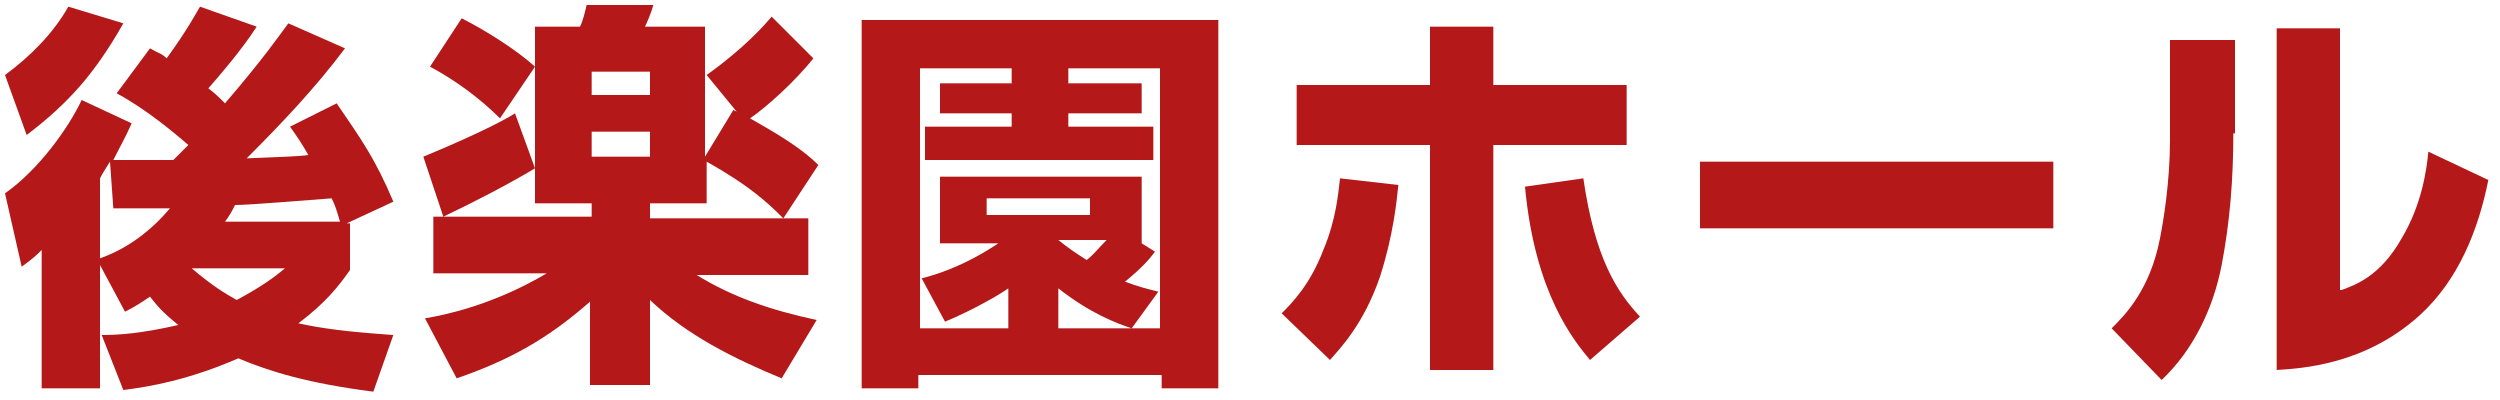
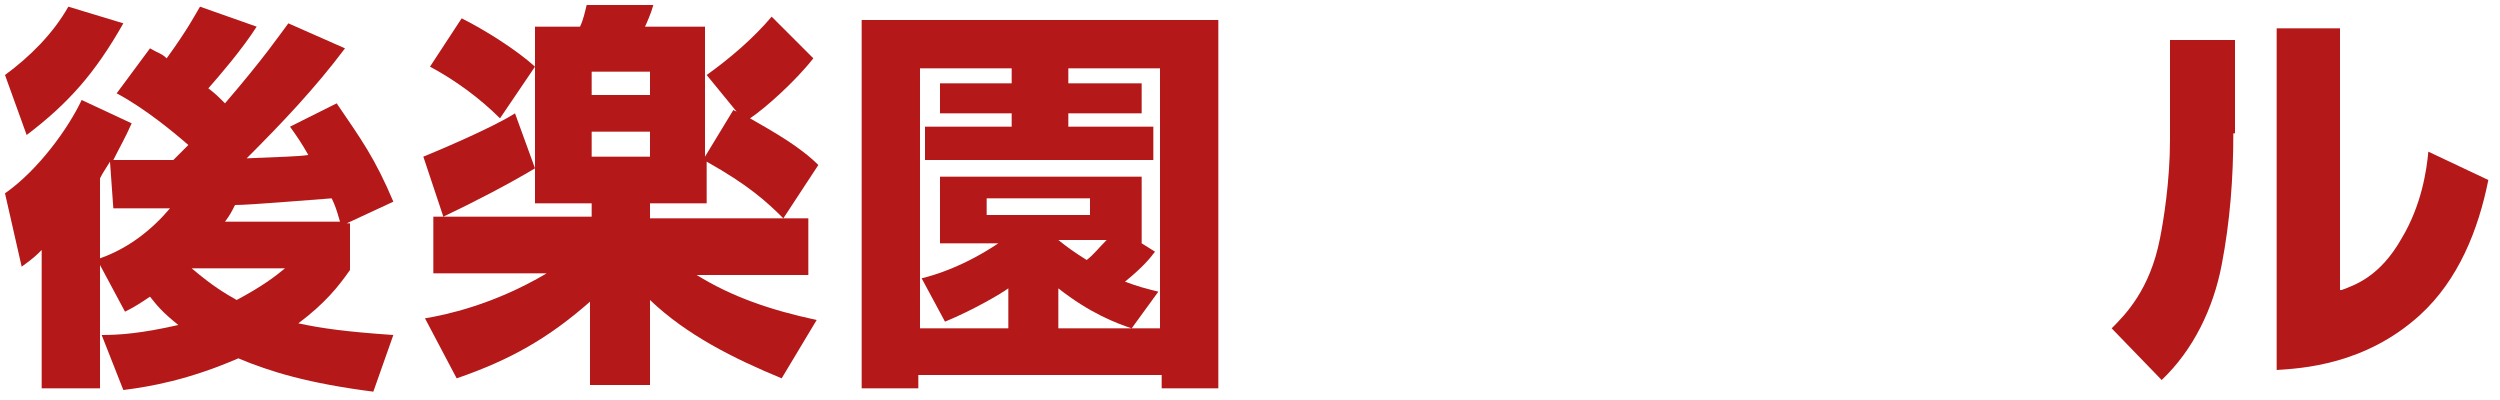
<svg xmlns="http://www.w3.org/2000/svg" version="1.1" id="レイヤー_1" x="0px" y="0px" viewBox="0 0 150 24" style="enable-background:new 0 0 150 24;" xml:space="preserve">
  <style type="text/css">
	.st0{enable-background:new    ;}
	.st1{fill:#B41818;}
</style>
  <title>後楽園ホール</title>
  <desc>Created with Sketch.</desc>
  <g id="Symbols">
    <g id="common_x2F_Header_x2F_sp_x2F_Kourakuen-Hall" transform="translate(-8, -20)">
      <g class="st0">
        <path class="st1" d="M14,35.9v7.4h-3.5V35c-0.3,0.3-0.5,0.5-1.2,1l-1-4.4c2-1.4,3.8-3.9,4.6-5.6l3,1.4c-0.4,0.9-0.7,1.4-1.1,2.2     c0.4,0,2.2,0,3.6,0c0.4-0.4,0.5-0.5,0.9-0.9c-0.8-0.7-2.6-2.2-4.3-3.1l2-2.7c0.5,0.3,0.7,0.3,1,0.6c1.3-1.8,1.7-2.6,2-3.1     l3.4,1.2c-0.9,1.4-2.2,2.9-2.9,3.7c0.4,0.3,0.6,0.5,1,0.9c2.4-2.8,3.2-4,3.8-4.8l3.4,1.5c-1.8,2.4-3.8,4.5-5.9,6.6     c2.2-0.1,3-0.1,3.7-0.2c-0.4-0.7-0.6-1-1.1-1.7l2.8-1.4c1.5,2.2,2.3,3.3,3.4,5.9l-2.8,1.3H29v2.8c-0.7,1-1.5,2-3.1,3.2     c1.4,0.3,2.8,0.5,5.7,0.7l-1.2,3.4c-3.9-0.5-6.2-1.2-8.1-2c-3,1.3-5.3,1.7-6.9,1.9l-1.3-3.3c1.1,0,2.4-0.1,4.6-0.6     c-1-0.8-1.3-1.2-1.7-1.7c-0.6,0.4-0.9,0.6-1.5,0.9L14,35.9z M8.3,24.5c1.5-1.1,2.9-2.5,3.8-4.1l3.3,1c-1.7,3-3.3,4.8-5.8,6.7     L8.3,24.5z M14,35.5c1.7-0.6,3.1-1.7,4.2-3c-1.4,0-2,0-3.4,0l-0.2-2.8c-0.3,0.5-0.4,0.6-0.6,1V35.5z M19.5,36.1     c1.3,1.1,2,1.5,2.7,1.9c1.5-0.8,2.3-1.4,2.9-1.9H19.5z M28.4,33.3c-0.2-0.7-0.3-1-0.5-1.4c-1.4,0.1-4.9,0.4-5.8,0.4     c-0.2,0.4-0.3,0.6-0.6,1H28.4z" />
        <path class="st1" d="M43.4,32.2h-3.3V21.6h2.7c0.2-0.4,0.3-0.9,0.4-1.3h4c-0.1,0.4-0.4,1.1-0.5,1.3h3.6v7.8l1.7-2.8l0.2,0.1     l-1.8-2.2c1.4-1,2.8-2.2,3.9-3.5l2.5,2.5c-1.1,1.4-2.9,3-3.8,3.6c1.4,0.8,3,1.7,4.1,2.8L55,33.1c-1-1-2.1-2-4.6-3.4v2.5H47v0.9     h9.5v3.4h-6.7c2.1,1.3,4.4,2.1,7.2,2.7l-2.1,3.5c-2.9-1.2-5.7-2.6-7.9-4.7v5.1h-3.6v-5c-2.5,2.2-4.8,3.5-8,4.6l-1.9-3.6     c1.2-0.2,4.1-0.8,7.3-2.7h-6.8v-3.4h9.5V32.2z M40.1,30.1c-1.5,0.9-3.6,2-5.5,2.9l-1.2-3.6c0.5-0.2,4.1-1.7,5.5-2.6L40.1,30.1z      M35.7,21.1c1.4,0.7,3.3,1.9,4.4,2.9L38,27.1c-1.2-1.2-2.7-2.3-4.2-3.1L35.7,21.1z M43.5,24.3v1.4H47v-1.4H43.5z M43.5,27.9v1.5     H47v-1.5H43.5z" />
        <path class="st1" d="M81.1,43.3h-3.4v-0.8H63.1v0.8h-3.4V21.2h21.4V43.3z M75.9,39.7c-0.9-0.3-2.5-0.9-4.4-2.4v2.4h6.1V24.1h-5.5     V25h4.4v1.8h-4.4v0.8h5.1v2H63.5v-2h5.2v-0.8h-4.3V25h4.3v-0.9h-5.5v15.6h5.3v-2.4c-0.4,0.3-2.1,1.3-3.8,2l-1.4-2.6     c0.8-0.2,2.5-0.7,4.6-2.1h-3.5v-4h12.1v4l0.8,0.5c-0.3,0.4-0.7,0.9-1.8,1.8c0.8,0.3,1.2,0.4,2,0.6L75.9,39.7z M73.4,31.9h-6.2v1     h6.2V31.9z M71.5,34.4c0.5,0.4,0.9,0.7,1.7,1.2c0.4-0.3,0.7-0.7,1.2-1.2L71.5,34.4L71.5,34.4z" />
-         <path class="st1" d="M84.9,38.8c0.6-0.6,1.7-1.7,2.5-3.8c0.8-1.9,0.9-3.5,1-4.3l3.5,0.4c-0.1,1-0.3,3-1.1,5.5c-1,2.9-2.4,4.3-3,5     L84.9,38.8z M97.6,21.6v3.5h8v3.6h-8v13.5h-3.8V28.7h-8v-3.6h8v-3.5H97.6z M103,30.7c0.7,4.8,2,6.8,3.4,8.3l-3,2.6     c-0.9-1.1-3.3-3.9-3.9-10.4L103,30.7z" />
-         <path class="st1" d="M131.2,29.7v4H110v-4H131.2z" />
      </g>
      <g class="st0">
        <path class="st1" d="M142,28c0,2.7-0.2,5.3-0.7,7.9c-0.5,2.6-1.7,5.1-3.6,6.9l-3-3.1c0.8-0.8,2.3-2.3,2.9-5.4     c0.2-1,0.6-3.4,0.6-5.9v-6h3.9V28z M148.5,37.4c0.8-0.3,2.3-0.8,3.6-3.1c1.2-2,1.5-4.1,1.6-5.2l3.6,1.7c-0.6,3-1.8,6-4.1,8.1     c-3.3,3-7.1,3.2-8.6,3.3V21.7h3.8V37.4z" />
      </g>
    </g>
  </g>
</svg>